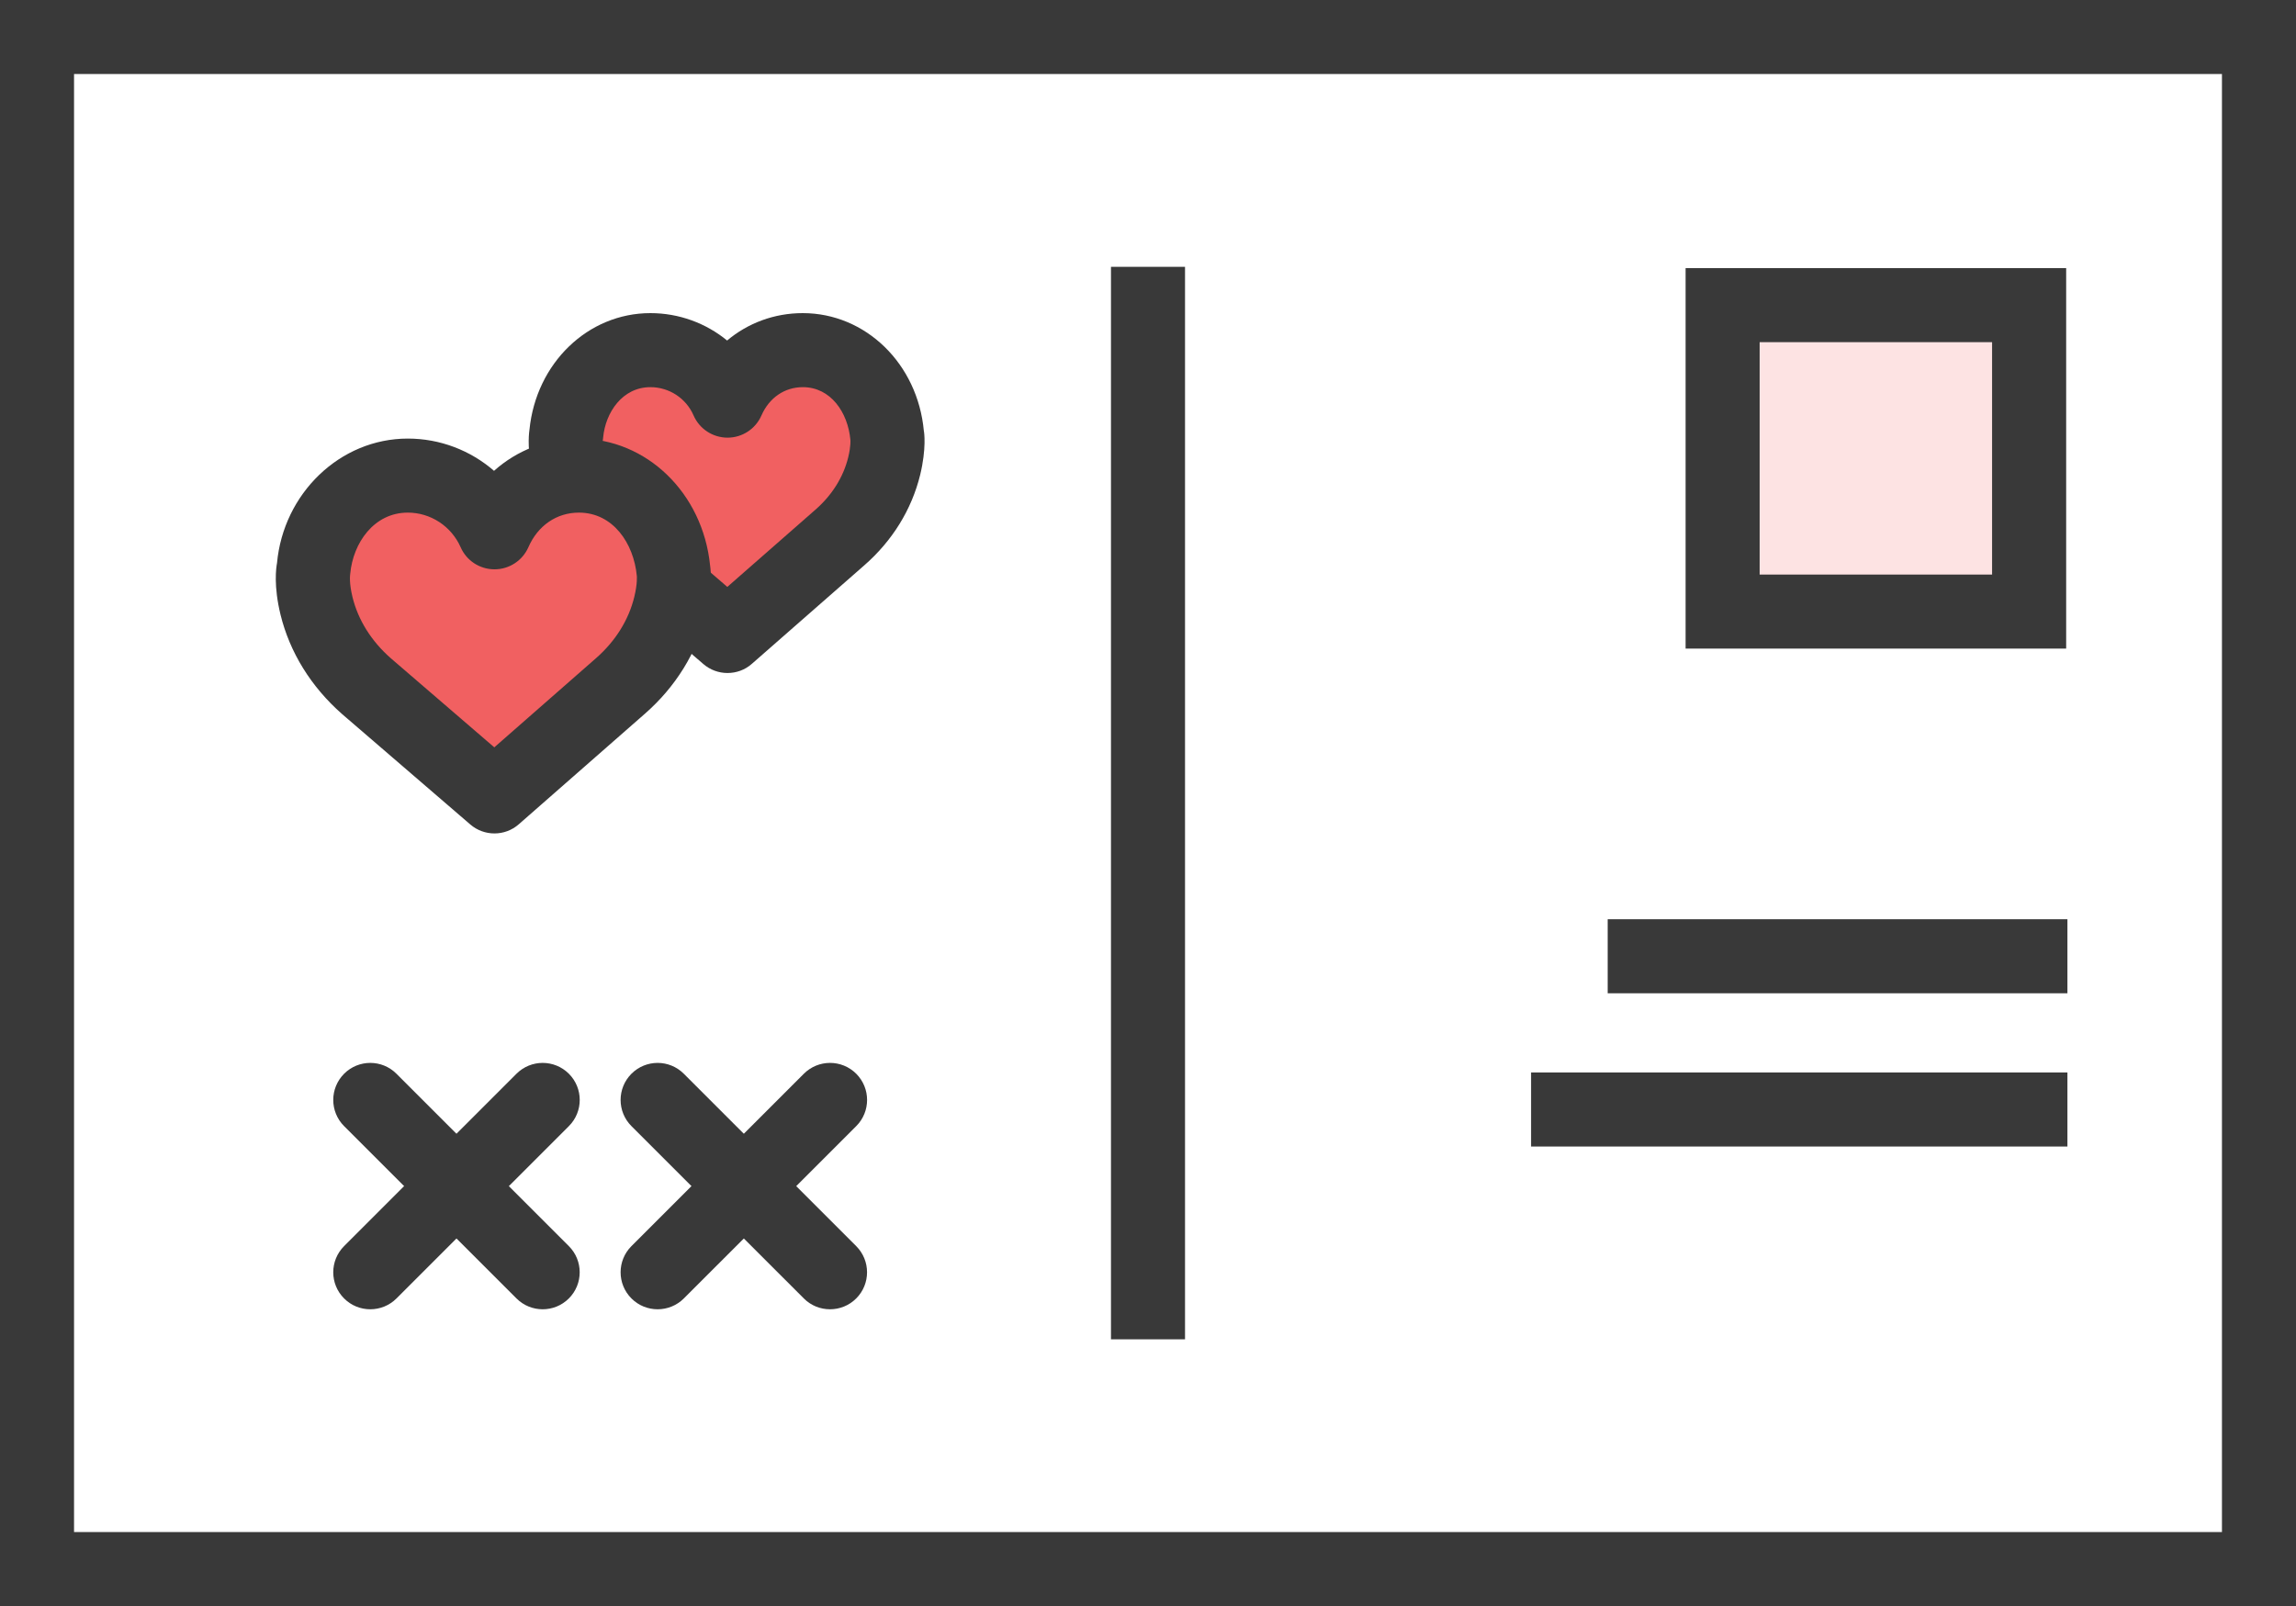
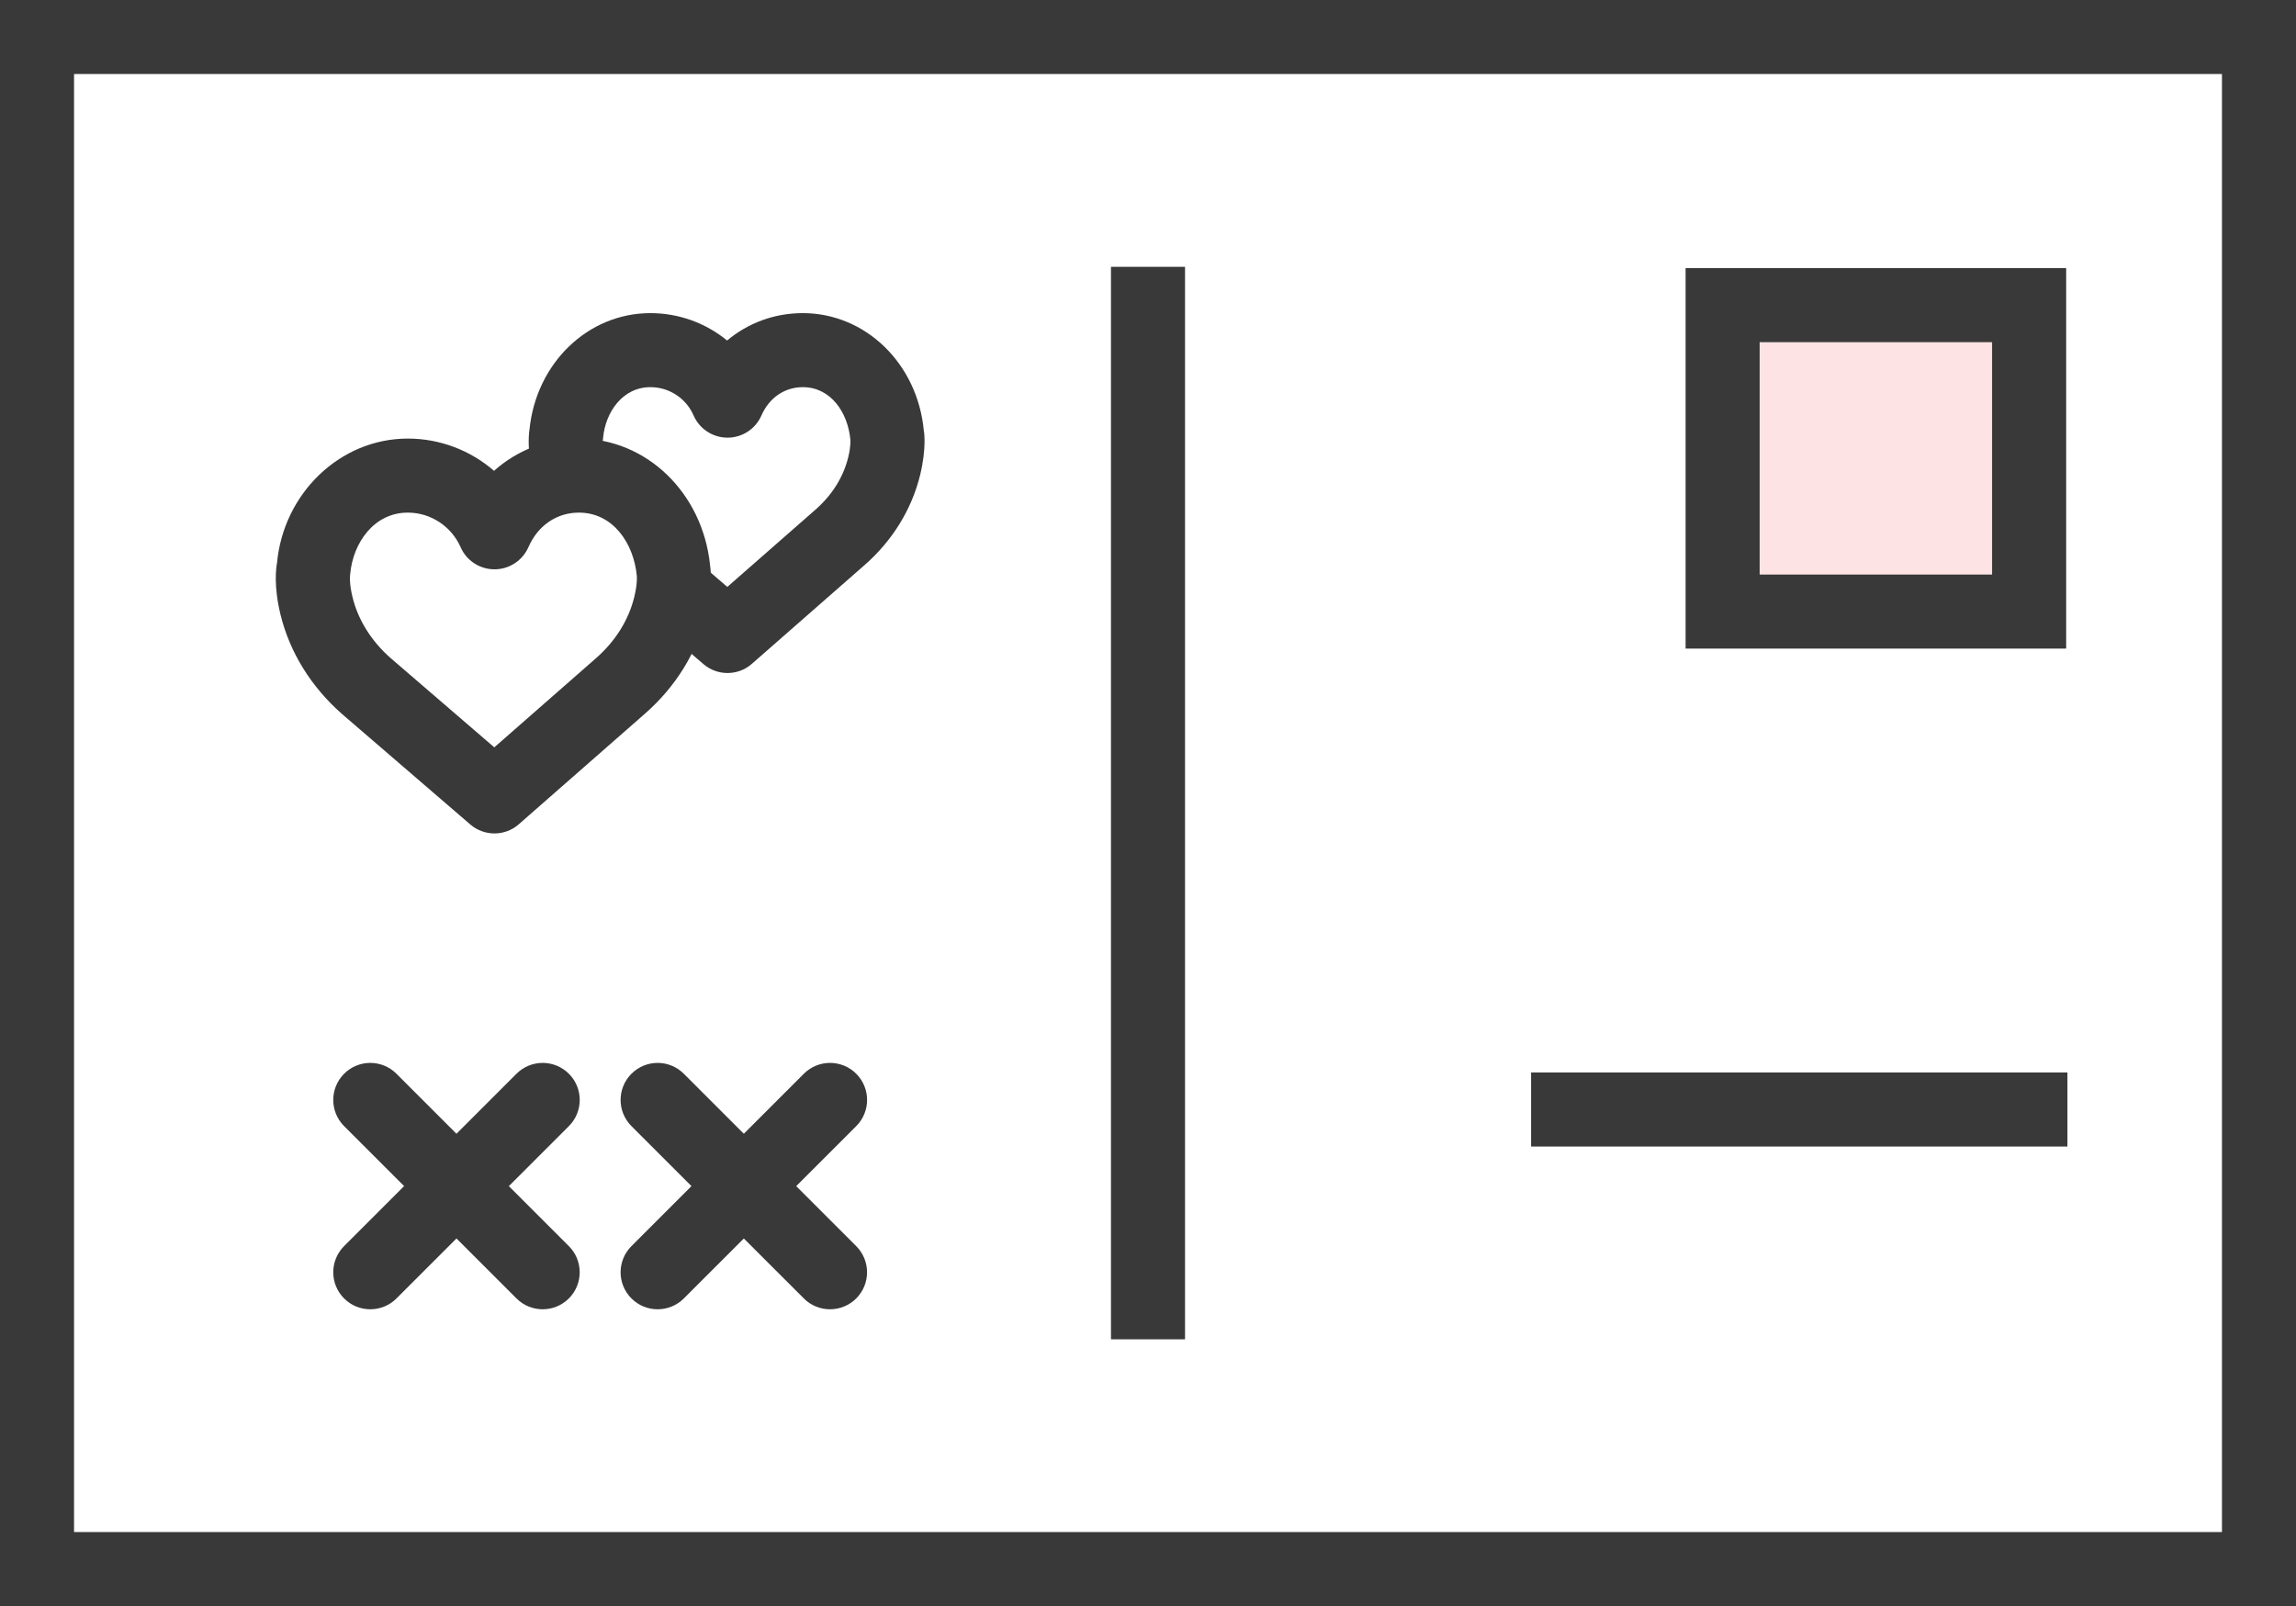
<svg xmlns="http://www.w3.org/2000/svg" version="1.1" id="postcard" viewBox="0 0 59.999 41.979" enable-background="new 0 0 59.999 41.979" xml:space="preserve">
  <rect x="0" y="0" width="59.999" height="41.979" fill="#808080" stroke="none" />
  <g id="postcard-color">
    <g>
      <rect x="0.967" y="0.968" fill="#FFFFFF" width="58.064" height="40.044" />
-       <line fill="none" x1="30" y1="6.974" x2="30" y2="35.005" />
      <line fill="none" x1="42.012" y1="24.994" x2="54.026" y2="24.994" />
      <line fill="none" x1="40.01" y1="28.998" x2="54.026" y2="28.998" />
      <rect x="45.015" y="7.976" fill="#FDE3E3" width="8.01" height="8.009" />
    </g>
-     <path fill="#F16061" d="M23.179,11.351c-0.11-1.196-0.985-2.2-2.2-2.2c-0.901,0-1.627,0.541-1.968,1.32   c-0.338-0.778-1.114-1.32-2.015-1.32c-1.215,0-2.09,1.003-2.2,2.2c0,0-0.059,0.297,0.072,0.831l0.219,0.251   c-0.993,0.017-1.79,0.62-2.166,1.48c-0.384-0.871-1.251-1.482-2.264-1.482c-1.361,0-2.343,1.128-2.468,2.47   c0,0-0.065,0.333,0.081,0.933c0.2,0.817,0.67,1.542,1.3,2.096l3.351,2.886l3.292-2.886   c0.632-0.554,1.1-1.279,1.301-2.096c0.051-0.21,0.072-0.374,0.083-0.516l0.308,0.353l1.105,0.953l2.936-2.573   c0.565-0.492,0.981-1.139,1.16-1.867C23.236,11.648,23.179,11.351,23.179,11.351z" />
    <g>
      <g>
-         <line fill="none" x1="14.181" y1="28.748" x2="9.676" y2="33.252" />
        <line fill="none" x1="9.676" y1="28.748" x2="14.181" y2="33.252" />
      </g>
      <g>
        <line fill="none" x1="21.69" y1="28.748" x2="17.185" y2="33.252" />
        <line fill="none" x1="17.185" y1="28.748" x2="21.69" y2="33.252" />
      </g>
    </g>
  </g>
  <g id="postcard-line">
    <g>
      <g>
        <path fill="#393939" d="M59.999,41.979H0V0h59.999V41.979L59.999,41.979z M1.935,40.043h56.129V1.935H1.935V40.043     L1.935,40.043z" />
      </g>
      <g>
        <polygon fill="#393939" points="30.967,35.005 29.032,35.005 29.032,6.974 30.967,6.974 30.967,35.005    " />
      </g>
      <g>
-         <polygon fill="#393939" points="54.026,25.961 42.012,25.961 42.012,24.026 54.026,24.026 54.026,25.961    " />
-       </g>
+         </g>
      <g>
        <polygon fill="#393939" points="54.026,29.966 40.01,29.966 40.01,28.031 54.026,28.031 54.026,29.966    " />
      </g>
      <g>
        <path fill="#393939" d="M53.993,16.952h-9.945V7.008h9.945V16.952L53.993,16.952z M45.983,15.017h6.074V8.943     h-6.074V15.017L45.983,15.017z" />
      </g>
    </g>
    <g>
      <g>
        <path fill="#393939" d="M12.921,21.783c-0.225,0-0.45-0.078-0.631-0.234l-3.351-2.886     c-0.812-0.715-1.366-1.611-1.609-2.6c-0.182-0.749-0.115-1.22-0.091-1.346     c0.166-1.815,1.641-3.254,3.418-3.254c0.844,0,1.639,0.31,2.253,0.843c0.6-0.537,1.377-0.843,2.217-0.843     c1.769,0,3.238,1.422,3.429,3.314c0.027,0.186,0.059,0.629-0.102,1.285c-0.243,0.992-0.797,1.889-1.603,2.594     l-3.292,2.886C13.377,21.703,13.149,21.783,12.921,21.783L12.921,21.783z M10.657,13.398     c-0.89,0-1.431,0.801-1.504,1.592c-0.009,0.06-0.029,0.256,0.058,0.614c0.146,0.599,0.492,1.152,0.999,1.598     l2.707,2.331l2.66-2.332c0.505-0.443,0.851-0.996,0.998-1.599c0.087-0.355,0.066-0.55,0.066-0.552     c-0.081-0.851-0.622-1.652-1.513-1.652c-0.58,0-1.072,0.337-1.319,0.902c-0.154,0.352-0.501,0.58-0.886,0.58     h-0.001c-0.384,0-0.732-0.226-0.885-0.578C11.794,13.753,11.252,13.398,10.657,13.398L10.657,13.398z" />
      </g>
      <g>
        <path fill="#393939" d="M19.011,17.59c-0.225,0-0.45-0.078-0.632-0.235l-1.106-0.953     c-0.404-0.349-0.45-0.96-0.101-1.365c0.35-0.406,0.959-0.45,1.366-0.101l0.468,0.404l2.303-2.019     c0.434-0.379,0.73-0.852,0.857-1.37c0.072-0.294,0.057-0.457,0.056-0.459c-0.066-0.709-0.51-1.373-1.243-1.373     c-0.475,0-0.878,0.276-1.081,0.74c-0.154,0.353-0.502,0.58-0.887,0.58h-0.001     c-0.384-0.001-0.733-0.229-0.886-0.582c-0.195-0.448-0.638-0.738-1.127-0.738c-0.733,0-1.177,0.664-1.236,1.32     c-0.002,0.032-0.007,0.063-0.013,0.094v-0.001c0.003,0-0.003,0.156,0.061,0.42     c0.126,0.519-0.192,1.043-0.711,1.17c-0.519,0.122-1.043-0.191-1.17-0.71     c-0.145-0.595-0.117-1.005-0.092-1.182c0.174-1.739,1.527-3.046,3.16-3.046c0.747,0,1.452,0.262,2.005,0.716     c0.544-0.457,1.233-0.716,1.977-0.716c1.643,0,3.003,1.324,3.164,3.079c0.009,0.025,0.07,0.463-0.096,1.148     c-0.223,0.91-0.73,1.728-1.464,2.368l-2.934,2.571C19.467,17.511,19.239,17.59,19.011,17.59L19.011,17.59z" />
      </g>
    </g>
    <g>
      <g>
        <g>
          <path fill="#393939" d="M9.676,34.22c-0.248,0-0.495-0.094-0.684-0.283c-0.378-0.378-0.378-0.99,0-1.368      l4.505-4.505c0.378-0.378,0.99-0.378,1.369,0c0.378,0.379,0.378,0.991,0,1.369l-4.505,4.504      C10.171,34.126,9.924,34.22,9.676,34.22L9.676,34.22z" />
        </g>
        <g>
          <path fill="#393939" d="M14.181,34.22c-0.247,0-0.495-0.094-0.684-0.283l-4.505-4.504      c-0.378-0.378-0.378-0.99,0-1.369c0.378-0.378,0.99-0.378,1.368,0l4.505,4.505      c0.378,0.378,0.378,0.99,0,1.368C14.676,34.126,14.429,34.22,14.181,34.22L14.181,34.22z" />
        </g>
      </g>
      <g>
        <g>
          <path fill="#393939" d="M17.185,34.22c-0.248,0-0.495-0.094-0.684-0.283c-0.378-0.378-0.378-0.99,0-1.368      l4.505-4.505c0.378-0.378,0.991-0.378,1.369,0c0.378,0.379,0.378,0.991,0,1.369l-4.505,4.504      C17.68,34.126,17.432,34.22,17.185,34.22L17.185,34.22z" />
        </g>
        <g>
          <path fill="#393939" d="M21.69,34.22c-0.248,0-0.496-0.094-0.684-0.283l-4.505-4.504      c-0.378-0.378-0.378-0.99,0-1.369c0.378-0.378,0.99-0.378,1.368,0l4.505,4.505c0.378,0.378,0.378,0.99,0,1.368      C22.185,34.126,21.938,34.22,21.69,34.22L21.69,34.22z" />
        </g>
      </g>
    </g>
  </g>
</svg>